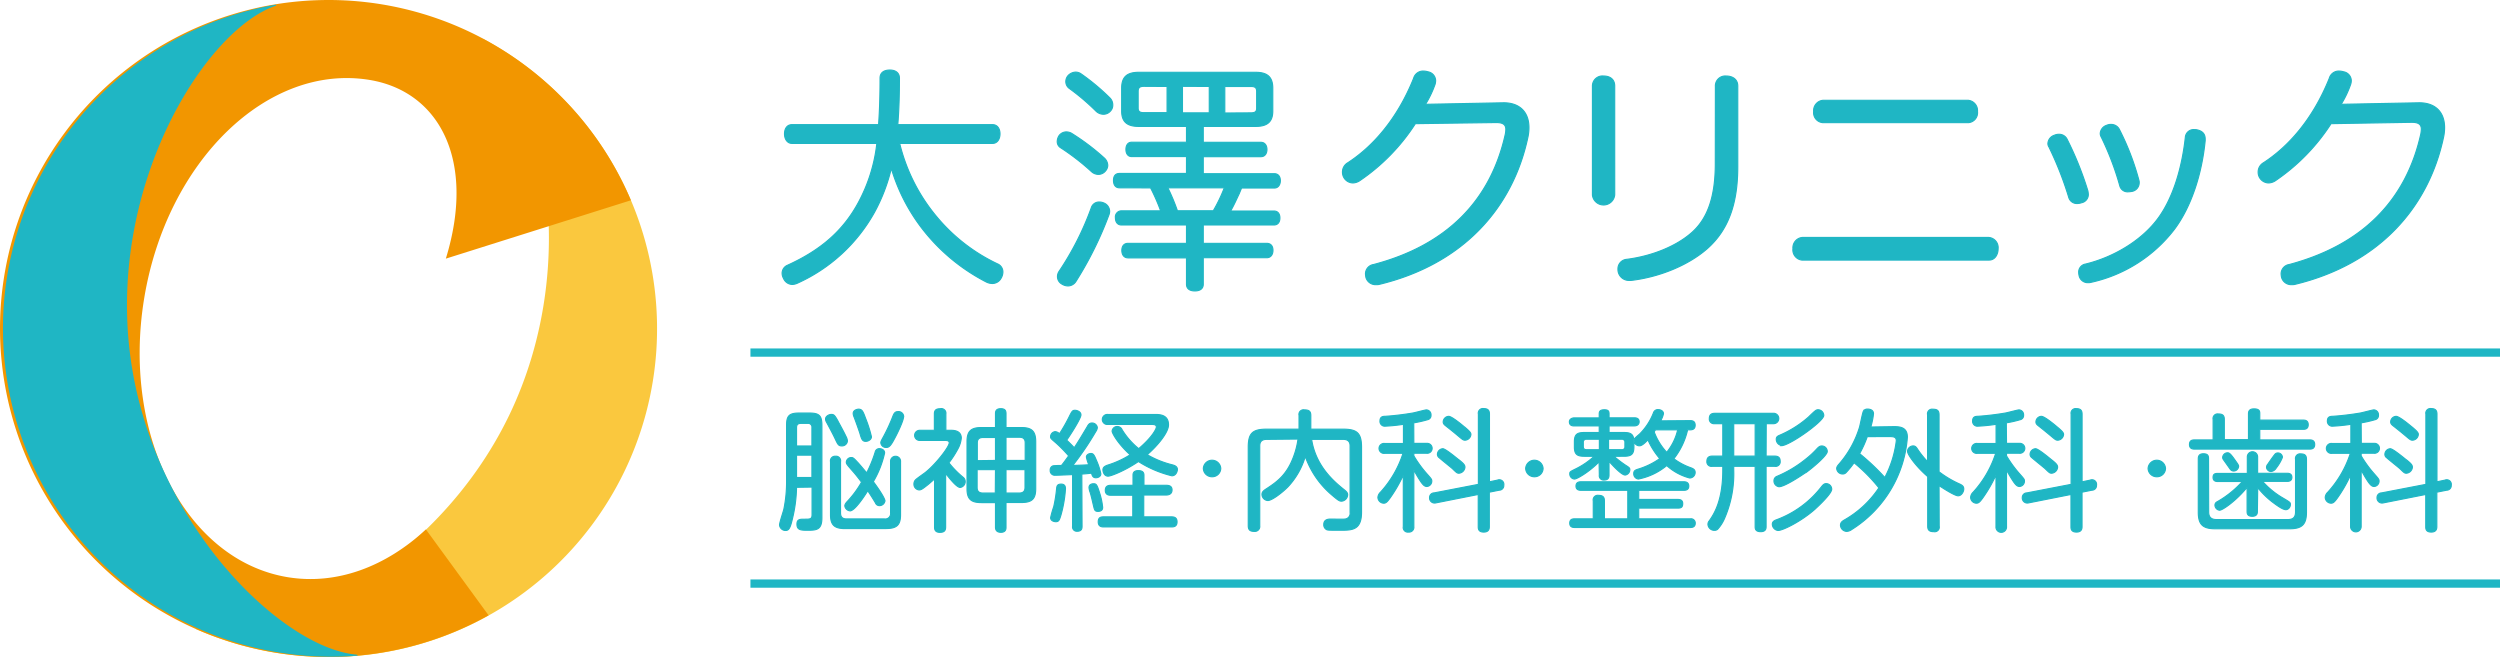
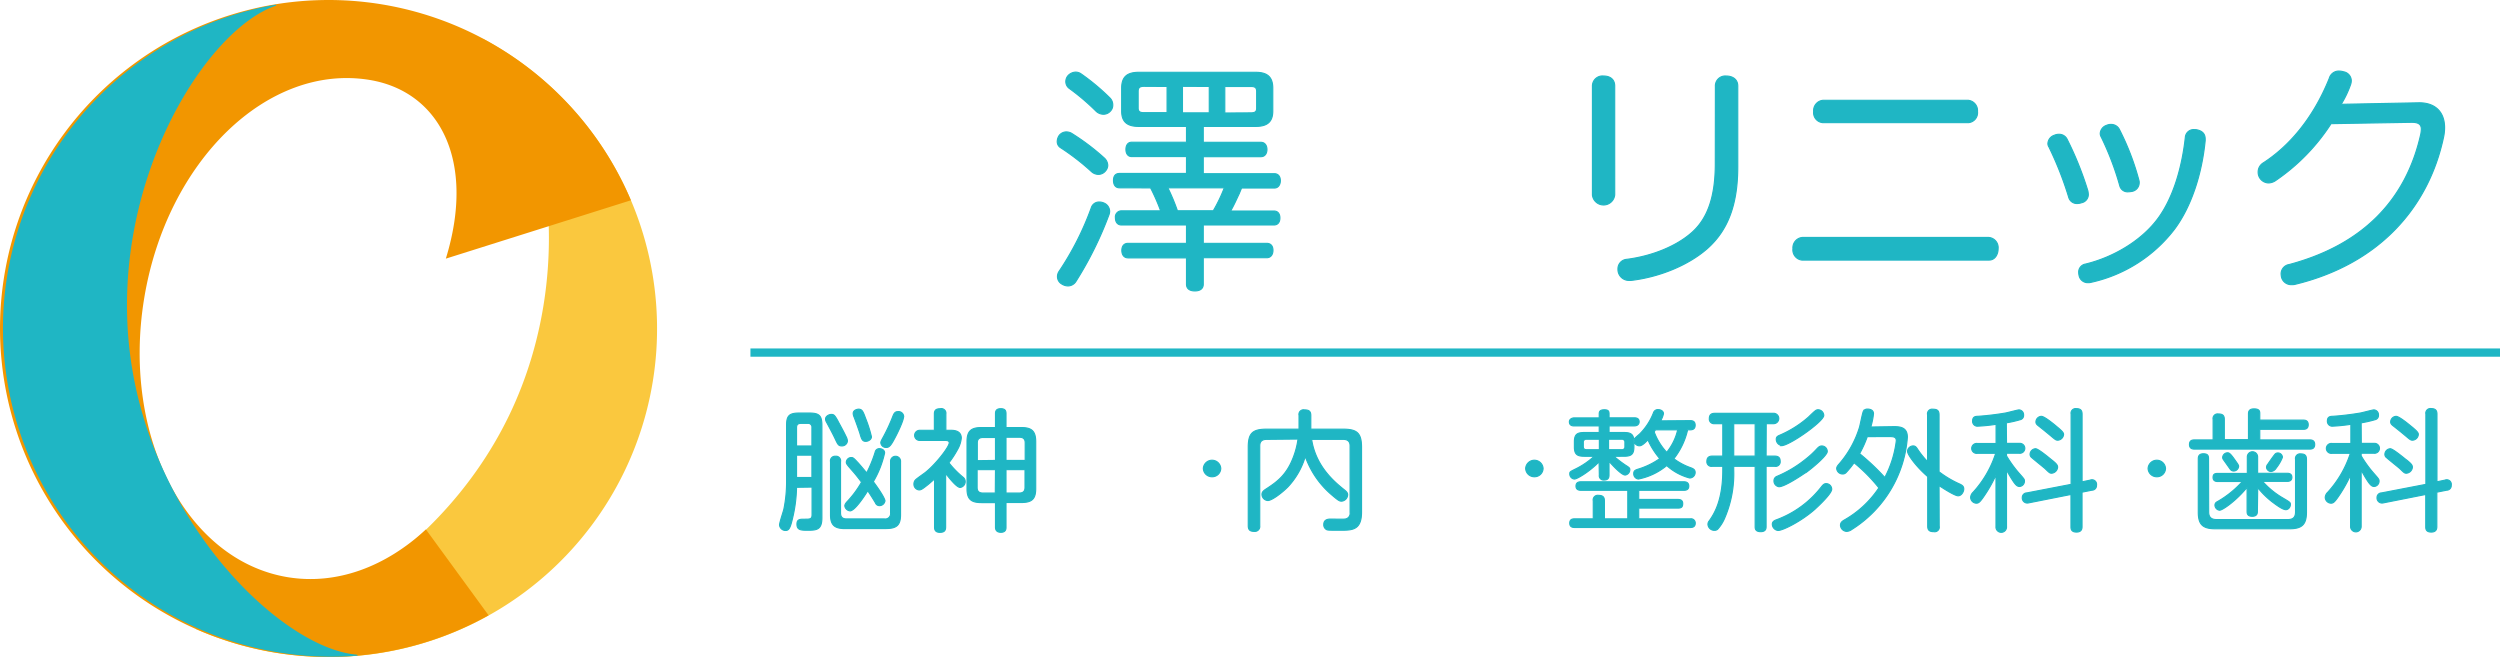
<svg xmlns="http://www.w3.org/2000/svg" width="544.48" height="143.11" viewBox="0 0 544.48 143.11">
  <defs>
    <style>
      .cls-1 {
        fill: #fac83e;
      }

      .cls-2 {
        fill: #f29600;
      }

      .cls-3, .cls-4 {
        fill: #1fb6c4;
      }

      .cls-4 {
        stroke: #1fb6c4;
        stroke-width: 0.25px;
      }
    </style>
  </defs>
  <g id="レイヤー_2" data-name="レイヤー 2">
    <g id="レイヤー_1-2" data-name="レイヤー 1">
      <g>
        <path class="cls-1" d="M135.94,102.78A71.52,71.52,0,0,1,42.66,137l.24-.15c15.72,4,51.62-12.65,67.91-46.23s7.13-72.08-5.73-81.95l0-.28A71.52,71.52,0,0,1,135.94,102.78Z" />
        <path class="cls-2" d="M62.62,125.7C40.44,122,26.47,94.83,31.41,64.93S58.32,13.75,80.5,17.41c15.13,2.5,23.21,17.44,16.6,38.92l40.31-12.71a71.54,71.54,0,1,0-31,90.39l-13.65-18.7C84.05,123.39,73.36,127.48,62.62,125.7Z" />
        <path class="cls-3" d="M28.31,77c-4.64-37,16.42-70.55,31.77-75.76L60.2,1A71.52,71.52,0,0,0,77.92,142.8l-.18-.22C61.58,141.3,32.93,114,28.31,77Z" />
      </g>
      <g>
-         <rect class="cls-3" x="163.44" y="126.2" width="381.04" height="1.8" />
        <rect class="cls-3" x="163.44" y="75.89" width="381.04" height="1.8" />
-         <path class="cls-4" d="M195.94,31.23a39.29,39.29,0,0,0,8.14,16.06,38.7,38.7,0,0,0,13.14,10.17,1.89,1.89,0,0,1,1.2,1.78,2.72,2.72,0,0,1-.42,1.4,2.16,2.16,0,0,1-1.88,1.1,3,3,0,0,1-1.3-.32A41.83,41.83,0,0,1,201,50a40.38,40.38,0,0,1-6.88-13.34,38.22,38.22,0,0,1-3.7,9.64,36.23,36.23,0,0,1-16.79,15.39,3,3,0,0,1-1.05.26,2.12,2.12,0,0,1-1.93-1.31,2.34,2.34,0,0,1-.31-1.15,1.89,1.89,0,0,1,1.15-1.71c7.25-3.29,12.15-7.51,15.48-13.72a35.27,35.27,0,0,0,4-12.83H172.48c-1,0-1.62-.93-1.62-2.08s.58-2,1.62-2h18.87c.21-2.92.32-6.26.32-10.12,0-1.25.89-1.77,2.14-1.77s2.08.62,2.08,1.77c0,3.65-.1,7-.36,10.12h20.64c1.05,0,1.62.88,1.62,2s-.57,2.08-1.62,2.08Z" />
        <path class="cls-4" d="M241.26,36a1.86,1.86,0,0,1-.47,1.2,2,2,0,0,1-1.57.78,2.27,2.27,0,0,1-1.46-.57A51.58,51.58,0,0,0,231,32.17a1.54,1.54,0,0,1-.74-1.4,2.43,2.43,0,0,1,.42-1.26,2,2,0,0,1,1.62-.78,2.46,2.46,0,0,1,1,.26,49.93,49.93,0,0,1,7.14,5.37A2.29,2.29,0,0,1,241.26,36Zm.41,10a2.16,2.16,0,0,1-.15.78,77.85,77.85,0,0,1-7.25,14.6,2.07,2.07,0,0,1-1.67.89,2.55,2.55,0,0,1-1.35-.42,1.84,1.84,0,0,1-.94-1.61,2,2,0,0,1,.36-1.15,63.57,63.57,0,0,0,7-13.82A1.77,1.77,0,0,1,239.43,44a2.31,2.31,0,0,1,.84.16A2,2,0,0,1,241.67,46Zm.68-23.1a1.81,1.81,0,0,1-.52,1.3,2,2,0,0,1-1.51.68,2.37,2.37,0,0,1-1.62-.68,48.88,48.88,0,0,0-5.89-5,1.84,1.84,0,0,1-.68-1.46,2,2,0,0,1,.47-1.25,2.37,2.37,0,0,1,1.62-.78,2.06,2.06,0,0,1,1.2.36,47.9,47.9,0,0,1,6.31,5.27A2.12,2.12,0,0,1,242.35,22.89Zm1.46,18c-.88,0-1.3-.67-1.3-1.61s.42-1.51,1.3-1.51h14.6V34.1H246.47c-.83,0-1.25-.68-1.25-1.56s.42-1.56,1.25-1.56h11.94V27.53H248c-2.51,0-3.71-1-3.71-3.34v-5c0-2.45,1.2-3.44,3.71-3.44h25.49c2.5,0,3.71,1,3.71,3.44v5c0,2.35-1.21,3.34-3.71,3.34H262.06V31h12.57c.83,0,1.3.67,1.3,1.56s-.47,1.56-1.3,1.56H262.06v3.71h15.49c.83,0,1.3.62,1.3,1.51s-.47,1.61-1.3,1.61H270.4c-.15.37-.31.73-.47,1.15-.62,1.3-1.19,2.61-1.92,3.86h9.43c.84,0,1.31.57,1.31,1.51S278.28,49,277.44,49H262.06v4h13.82c.88,0,1.36.58,1.36,1.51s-.48,1.62-1.36,1.62H262.06V61.9c0,1-.73,1.46-1.83,1.46s-1.82-.47-1.82-1.46V56.16H245.69c-.89,0-1.36-.68-1.36-1.62S244.8,53,245.69,53h12.72V49H244.28c-.89,0-1.35-.63-1.35-1.57a1.33,1.33,0,0,1,1.35-1.51h8.5a42.91,42.91,0,0,0-2.19-5Zm5.37-22.1c-.83,0-1.3.2-1.3,1.09v3.65c0,.83.47,1,1.3,1h5V18.83Zm5.16,22.1a42.33,42.33,0,0,1,2.09,5h7.82a34.43,34.43,0,0,0,2.4-5Zm3.19-22.1v5.78h5.84V18.83Zm14.85,5.78c.89,0,1.31-.21,1.31-1V19.92c0-.89-.42-1.09-1.31-1.09h-5.63v5.78Z" />
-         <path class="cls-4" d="M308.26,26.93a43.36,43.36,0,0,1-12.21,12.48,2.84,2.84,0,0,1-1.4.43,2.32,2.32,0,0,1-2.27-2.37,2.3,2.3,0,0,1,1.13-2c5.35-3.46,10.75-9.4,14.37-18.43A2.14,2.14,0,0,1,310,15.48a3.54,3.54,0,0,1,1,.16,2,2,0,0,1,1.67,1.95,3.47,3.47,0,0,1-.1.7,22.42,22.42,0,0,1-2.11,4.43l16.91-.33c3.45-.05,5.62,1.89,5.62,5.4a9.71,9.71,0,0,1-.22,2.06c-3.24,15.29-14,27.66-32.41,32.09a2.85,2.85,0,0,1-.65.05,2.17,2.17,0,0,1-2.22-1.57,4.38,4.38,0,0,1-.1-.81,2.06,2.06,0,0,1,1.78-2c15.77-4.16,25.44-13.77,28.68-28.41a6,6,0,0,0,.11-1c0-1-.54-1.51-2.05-1.51h-.22Z" />
        <path class="cls-4" d="M507.69,26.93a43.49,43.49,0,0,1-12.21,12.48,2.85,2.85,0,0,1-1.41.43,2.32,2.32,0,0,1-2.26-2.37,2.3,2.3,0,0,1,1.13-2c5.35-3.46,10.75-9.4,14.37-18.43a2.14,2.14,0,0,1,2.11-1.56,3.54,3.54,0,0,1,1,.16,2,2,0,0,1,1.67,1.95,2.91,2.91,0,0,1-.11.7,21.72,21.72,0,0,1-2.1,4.43l16.9-.33c3.46-.05,5.63,1.89,5.63,5.4a9.71,9.71,0,0,1-.22,2.06c-3.24,15.29-14,27.66-32.41,32.09a2.85,2.85,0,0,1-.65.05,2.17,2.17,0,0,1-2.22-1.57,4.38,4.38,0,0,1-.1-.81,2.06,2.06,0,0,1,1.78-2C514.33,53.4,524,43.79,527.24,29.15a7.34,7.34,0,0,0,.11-1c0-1-.54-1.51-2.05-1.51h-.22Z" />
        <path class="cls-4" d="M351.67,42.44a2.44,2.44,0,0,1-4.85.05V18.77a2.18,2.18,0,0,1,2.42-2.21c1.46,0,2.43.76,2.43,2.16ZM373.6,18.83a2.15,2.15,0,0,1,2.33-2.27c1.46,0,2.54.76,2.54,2.16V36.33c0,8.1-2.06,13.77-6.65,17.83-4.26,3.72-10.59,6.21-16.58,6.91h-.38a2.39,2.39,0,0,1-2.48-2.48,2.07,2.07,0,0,1,1.94-2.11c5.46-.7,10.86-2.86,14.26-5.94s5-7.84,5-14.86Z" />
        <path class="cls-4" d="M433.17,51.72a2.22,2.22,0,0,1,2,2.44c0,1.29-.71,2.48-1.95,2.48H392.43a2.23,2.23,0,0,1-1.94-2.48,2.26,2.26,0,0,1,2-2.44Zm-4.49-29.87a2.25,2.25,0,0,1,2,2.43,2.17,2.17,0,0,1-1.94,2.43H397a2.18,2.18,0,0,1-2-2.43,2.25,2.25,0,0,1,2-2.43Z" />
        <path class="cls-4" d="M448.45,29.25a1.92,1.92,0,0,1,1.78,1.14,71.3,71.3,0,0,1,4.49,11.18,5.1,5.1,0,0,1,.1.81,1.83,1.83,0,0,1-1.51,1.78,2.59,2.59,0,0,1-.86.16A1.84,1.84,0,0,1,450.56,43a73.69,73.69,0,0,0-4.32-11,1.31,1.31,0,0,1-.22-.76,2,2,0,0,1,1.4-1.78A2.42,2.42,0,0,1,448.45,29.25Zm31.82,1v.38c-.7,7.18-3,14.42-6.76,19.39A31.34,31.34,0,0,1,455.36,61.5a2.15,2.15,0,0,1-.59.06,1.92,1.92,0,0,1-1.94-1.46,3.76,3.76,0,0,1-.11-.81,1.77,1.77,0,0,1,1.51-1.78c6-1.46,12.26-5.08,15.88-10.1,3.24-4.49,5.13-11,5.84-17.51a1.82,1.82,0,0,1,2-1.67h.27C479.57,28.44,480.27,29.09,480.27,30.28ZM459.79,27.1a2,2,0,0,1,1.84,1.18,55.73,55.73,0,0,1,4.21,11,1.66,1.66,0,0,1,.06.54,1.92,1.92,0,0,1-1.46,1.84,5.77,5.77,0,0,1-.92.11,1.74,1.74,0,0,1-1.83-1.25,62.68,62.68,0,0,0-4.06-10.69,1.53,1.53,0,0,1-.21-.81,2,2,0,0,1,1.4-1.73A2.13,2.13,0,0,1,459.79,27.1Z" />
        <g>
          <path class="cls-4" d="M173.48,106.13a31,31,0,0,1-.88,6.78c-.5,2.17-.82,2.62-1.5,2.62a1.31,1.31,0,0,1-1.32-1.19c0-.55.85-3,.94-3.45a29.57,29.57,0,0,0,.59-6.19V92.61c0-2.08.61-2.65,2.76-2.65h2.17c2.12,0,2.76.51,2.76,2.65V112.8c0,2.62-1.2,2.68-3.08,2.68-1.41,0-2.35,0-2.35-1.31,0-1.09.65-1.09,1.61-1.09,1.27,0,1.68,0,1.68-1v-6Zm0-9h3.35v-4a.82.82,0,0,0-.94-.92h-1.47c-.62,0-.94.26-.94.92Zm3.35,2h-3.35V104h3.35Zm5.67-7.41c1.09,2,1.44,2.68,1.73,3.3a2.52,2.52,0,0,1,.33,1,1.17,1.17,0,0,1-1.24,1.09c-.7,0-.85-.32-1.44-1.57s-1.5-2.91-1.88-3.62a1.32,1.32,0,0,1-.2-.66c0-.6.73-1,1.26-1S181.79,90.39,182.53,91.76Zm1.5,23.4c-2.29,0-3.12-.82-3.12-3V100.57a1,1,0,0,1,1.06-1.2,1,1,0,0,1,1.12,1.2v11.14c0,.92.44,1.31,1.32,1.31h8.25a1.16,1.16,0,0,0,1.33-1.31V100.57a1.09,1.09,0,1,1,2.17,0v11.54c0,2.2-.79,3-3.14,3Zm8.72-6a1.18,1.18,0,0,1-1.17,1,.91.91,0,0,1-.88-.6c-.56-.94-1.38-2.22-1.68-2.65-.76,1.26-2.85,4.39-3.85,4.39A1.26,1.26,0,0,1,184,110.2c0-.25.09-.45.41-.85a21.78,21.78,0,0,0,3.23-4.34c-.47-.62-1.23-1.62-1.82-2.28-1.35-1.54-1.5-1.71-1.5-2.08a1.08,1.08,0,0,1,1.09-1c.41,0,.56.17,1.5,1.17.79.89,1.79,2.11,1.85,2.17a27.72,27.72,0,0,0,1.85-4.54.92.92,0,0,1,.91-.74c.38,0,1.14.2,1.14.94a21.49,21.49,0,0,1-2.46,6.25C190.87,105.81,192.75,108.41,192.75,109.18Zm-4.2-18a27.29,27.29,0,0,1,1.27,4c0,.6-.68,1-1.24,1-.73,0-.91-.48-1.26-1.71-.21-.68-1-2.88-1.3-3.64a2.06,2.06,0,0,1-.17-.72c0-.8,1-.94,1.23-.94C187.7,89.19,187.91,89.39,188.55,91.21Zm8.26-.34c0,.89-1.47,3.88-2,4.82-.85,1.63-1.24,1.85-1.76,1.85a1.12,1.12,0,0,1-1.18-1c0-.29.06-.4.62-1.43a37,37,0,0,0,2-4.36c.17-.43.41-1,1-1A1.13,1.13,0,0,1,196.81,90.87Z" />
          <path class="cls-4" d="M207.1,93.72c.53,0,2.26,0,2.26,1.71a6.18,6.18,0,0,1-.76,2.37,22,22,0,0,1-1.94,3,20.78,20.78,0,0,0,3.08,3.14,1.17,1.17,0,0,1,.47.91,1.27,1.27,0,0,1-1.09,1.31c-.79,0-2.46-2.16-3.17-3.07v11.71c0,.8-.35,1.14-1.26,1.14-1.15,0-1.15-.82-1.15-1.14V104.3c-.47.43-.94.83-1.41,1.23-1,.77-1.44,1.17-1.94,1.17a1.23,1.23,0,0,1-1.14-1.29,1.22,1.22,0,0,1,.11-.54c.15-.37.36-.51,2.18-1.82,2.14-1.57,5.4-5.65,5.4-6.62,0-.51-.58-.51-1-.51h-5.44a1.1,1.1,0,1,1,0-2.2h3.2V90.16c0-.66.21-1.14,1.27-1.14A1,1,0,0,1,206,90.16v3.56Zm12,21.1c0,.31,0,1.11-1.11,1.11s-1.18-.77-1.18-1.11v-5.36h-3.08c-2.21,0-3.12-.74-3.12-3V96.18c0-2.26.86-3.06,3.12-3.06h3.08v-3c0-.37,0-1.11,1.15-1.11,1,0,1.14.51,1.14,1.11v3h3.35c2.18,0,3.12.72,3.12,3.06v10.26c0,2.28-.88,3-3.12,3h-3.35Zm-2.29-14.54v-5h-2.7c-1.06,0-1.26.58-1.26,1.2v3.85Zm0,2h-4v3.88c0,.65.23,1.22,1.26,1.22h2.7Zm2.29-2h4.18V96.43c0-.62-.24-1.2-1.24-1.2h-2.94Zm0,2v5.1H222c1,0,1.24-.57,1.24-1.22v-3.88Z" />
-           <path class="cls-4" d="M235.66,114.62c0,.46-.06,1.08-1.06,1.08a.93.93,0,0,1-1-1.08V103.36c-2.46.11-3.29.14-3.76.14a1,1,0,0,1-1.11-1.11.91.91,0,0,1,.64-.94,14.53,14.53,0,0,1,1.8-.06c.5-.62.61-.77,1.58-2.11a32.22,32.22,0,0,0-2.64-2.71c-1.3-1.11-1.3-1.11-1.3-1.48a1.11,1.11,0,0,1,1-1.08,1.5,1.5,0,0,1,.94.46,36.88,36.88,0,0,0,2-3.48c.68-1.37.79-1.63,1.38-1.63.38,0,1.29.26,1.29,1,0,.88-2.9,5.25-3.11,5.5.74.69,1.32,1.29,1.65,1.66.88-1.29,1.88-3,2.85-4.62.23-.43.49-.77,1-.77a1.15,1.15,0,0,1,1.18,1,1.86,1.86,0,0,1-.35.88,64.66,64.66,0,0,1-5,7.36c2.09-.06,2.56-.09,3.5-.15a7.47,7.47,0,0,1-.53-1.68c0-.51.56-.77,1-.77s.67.23,1.14,1.4a15,15,0,0,1,1,3c0,.68-.7.88-1.08.88-.65,0-.8-.48-.94-1-.89.11-1.33.14-2.12.2Zm-3.61-8.15a27.43,27.43,0,0,1-1,5.76c-.3.94-.41,1.39-1.09,1.39-.26,0-1.14-.11-1.14-.88a20.2,20.2,0,0,1,.67-2.37,29.18,29.18,0,0,0,.62-3.85c.06-.62.12-1.08,1-1.08S232.05,106.07,232.05,106.47Zm7.43.88a14.55,14.55,0,0,1,.67,3.17c0,.85-.85.85-1,.85-.71,0-.77-.28-1-1.25s-.47-2.06-.71-2.85a3.76,3.76,0,0,1-.26-1.06c0-.85.88-.85.94-.85C238.74,105.36,238.89,105.44,239.48,107.35Zm9.61,5.22h6c.41,0,1.26,0,1.26,1.08s-.76,1.11-1.26,1.11H240.45c-.41,0-1.26,0-1.26-1.11s.76-1.08,1.26-1.08h6.26v-4.71H242c-.39,0-1.27,0-1.27-1.08s.86-1.08,1.27-1.08h4.76v-2.2c0-.54.23-1,1.14-1,.74,0,1.24.23,1.24,1v2.2H254c.32,0,1.26,0,1.26,1s-.88,1.11-1.26,1.11h-4.9Zm-7.82-20.13a1.09,1.09,0,1,1,0-2.17h10.22c1,0,3,0,3,2.26,0,1.68-2.41,4.56-4.64,6.5a20.56,20.56,0,0,0,5.52,2.22c.38.11,1.06.31,1.06,1,0,.28-.24,1.37-1.21,1.37a23.94,23.94,0,0,1-7.28-3.11c-2.82,1.94-5.94,3.19-6.61,3.19-.88,0-1.12-1-1.12-1.37,0-.65.59-.85.94-1a20.89,20.89,0,0,0,5-2.28c-2.59-2.31-3.94-4.68-3.94-5.16a1.11,1.11,0,0,1,1.18-1,1.13,1.13,0,0,1,1,.72A16.36,16.36,0,0,0,248,97.72c3-2.54,3.85-4.34,3.85-4.71,0-.57-.56-.57-1.12-.57Z" />
          <path class="cls-4" d="M265.87,102a1.85,1.85,0,0,1-1.88,1.83,1.87,1.87,0,0,1-1.91-1.83,1.9,1.9,0,0,1,3.79,0Z" />
          <path class="cls-4" d="M275.86,95.69c-1.06,0-1.5.51-1.5,1.43v17.39a1.07,1.07,0,0,1-1.17,1.22c-.89,0-1.33-.28-1.33-1.22V97.4c0-3.13,1-3.93,4.06-3.93h7v-3a1,1,0,0,1,1.18-1.2c.91,0,1.38.26,1.38,1.2v3h7c3,0,4.05.77,4.05,3.93v14.14c0,3.77-1.88,3.94-4.32,3.94-2.73,0-3,0-3.26-.12a1.18,1.18,0,0,1-.64-1.14c0-1,.82-1.17,1.49-1.17.48,0,2.65.06,3.09,0a1.24,1.24,0,0,0,1.15-1.42V97.12c0-1-.53-1.43-1.5-1.43h-6.88c.91,6,5.14,9.41,7.2,11.06.41.35.65.6.65,1a1.45,1.45,0,0,1-1.32,1.4c-.42,0-.68-.12-1.91-1.17a19.46,19.46,0,0,1-6-8.58,16.42,16.42,0,0,1-3.76,6.61c-1.2,1.23-3.49,3-4.4,3a1.35,1.35,0,0,1-1.27-1.34c0-.54.41-.85.85-1.14,2.32-1.51,4.5-3,6-7a17.53,17.53,0,0,0,1-3.91Z" />
-           <path class="cls-4" d="M307.92,96.57h2.76a1.08,1.08,0,1,1,0,2.14h-2.76v.57a25,25,0,0,0,2.79,3.85c1.06,1.2,1.12,1.26,1.12,1.68a1.16,1.16,0,0,1-1.06,1.14c-.5,0-.82-.34-1.26-.94a26.41,26.41,0,0,1-1.59-2.68v12.35a1.05,1.05,0,0,1-1.15,1.2,1,1,0,0,1-1.14-1.2V103.45a30.47,30.47,0,0,1-2.88,5c-.62.86-.91,1.14-1.38,1.14a1.3,1.3,0,0,1-1.27-1.28,1.73,1.73,0,0,1,.56-1.11,23.07,23.07,0,0,0,4.91-8.47h-4a1.08,1.08,0,1,1,0-2.14h4.09V92.41a36.65,36.65,0,0,1-3.91.4,1.05,1.05,0,0,1-1.2-1.14c0-.94.67-1,1.17-1a59.8,59.8,0,0,0,6-.72c.47-.08,2.68-.68,2.94-.68a1.06,1.06,0,0,1,1,1.14.93.93,0,0,1-.76,1,24.24,24.24,0,0,1-3,.68Zm18.21,8a1,1,0,0,1,1.38,1.11,1,1,0,0,1-1,1.08l-2.15.43v7.5c0,.31,0,1.19-1.2,1.19s-1.21-.77-1.21-1.19v-7l-9.22,1.83a1.1,1.1,0,0,1-1.38-1.17,1,1,0,0,1,1-1l9.63-1.86V90.19a1,1,0,0,1,1.15-1.2c.91,0,1.26.37,1.26,1.2v14.74Zm-8.28-4.34c1,.8,1.2,1.11,1.2,1.54a1.42,1.42,0,0,1-1.29,1.29c-.41,0-.5-.09-1.44-1-.44-.39-2.47-2-2.85-2.36a.91.91,0,0,1-.41-.77,1.25,1.25,0,0,1,1.2-1.2C314.88,97.8,317.08,99.63,317.85,100.25Zm1.32-7.07c1,.86,1.18,1.14,1.18,1.46a1.35,1.35,0,0,1-1.27,1.25c-.38,0-.56-.14-1.41-.86-1.29-1.08-1.76-1.45-2.88-2.33-.35-.29-.47-.49-.47-.8a1.24,1.24,0,0,1,1.21-1.2C316.2,90.7,318.35,92.47,319.17,93.18Z" />
          <path class="cls-4" d="M336.07,102a1.85,1.85,0,0,1-1.88,1.83,1.87,1.87,0,0,1-1.91-1.83,1.9,1.9,0,0,1,3.79,0Z" />
          <path class="cls-4" d="M348.27,100.57c-1.91,2-4.73,3.76-5.38,3.76a1.1,1.1,0,0,1-1-1.11c0-.46,0-.46,1.44-1.17a17.2,17.2,0,0,0,3.88-2.68h-2.12c-1.46,0-2.2-.31-2.2-2V96.2c0-1.71.74-2,2.2-2h3.21V92.76h-5.5c-.44,0-1-.15-1-.89s.86-.86,1-.86h5.5v-.88c0-.68.38-.88,1.14-.88s1,.25,1,.88V91h5.55c.65,0,1,.29,1,.86s-.44.89-1,.89h-5.55v1.45h3.2c1.44,0,2.21.28,2.21,2v1.12c0,1.68-.62,2.05-2.21,2.05H351.5a23.5,23.5,0,0,0,2.52,1.94c.8.51.94.6.94,1a1.18,1.18,0,0,1-1,1.15c-.94,0-3.38-2.83-3.53-3v3c0,.83-.41,1.09-1.11,1.09a.94.94,0,0,1-1-1.09ZM356.9,113h11.23a.92.92,0,0,1,1.08.94c0,.94-.79.94-1.08.94H343c-.35,0-1.12,0-1.12-.94s.74-.94,1.12-.94h4v-3.91a1,1,0,0,1,1.17-1.2c.94,0,1.26.4,1.26,1.2V113h5.09v-6.22H344.36c-.29,0-1.12,0-1.12-.91s.77-.94,1.12-.94h22.33c.29,0,1.11,0,1.11.94s-.85.91-1.11.91H356.9v2h8.58c.56,0,1,.22,1,.88s-.2,1-1,1H356.9Zm-8.57-15.06V95.66h-2.8a.63.63,0,0,0-.7.72v.85c0,.49.23.71.7.71Zm2,0h2.85a.62.62,0,0,0,.71-.71v-.85a.63.63,0,0,0-.71-.72h-2.85Zm17.81-6.33c.79,0,1.05.4,1.05,1s-.29,1-1.05,1h-.59a16,16,0,0,1-3,6.3,13.72,13.72,0,0,0,3.79,2c.47.2.85.4.85,1A1.2,1.2,0,0,1,368,104.1a12,12,0,0,1-5-2.71,13.78,13.78,0,0,1-6.18,2.94,1.14,1.14,0,0,1-1-1.23c0-.6.41-.74.91-.91a16.51,16.51,0,0,0,4.76-2.31,16.42,16.42,0,0,1-2.59-4.1c-.38.42-1.23,1.31-1.82,1.31A1.19,1.19,0,0,1,355.88,96c0-.4,0-.43,1.23-1.48a13.39,13.39,0,0,0,3-4.6,1,1,0,0,1,1-.71c.62,0,1.18.34,1.18.89a5.44,5.44,0,0,1-.62,1.56Zm-7.58,2c-.06.06-.24.37-.3.43A13.15,13.15,0,0,0,363,98.51a12,12,0,0,0,2.39-4.9Z" />
          <path class="cls-4" d="M384.64,99.34h1.88c.62,0,1.18.2,1.18,1.08a1,1,0,0,1-1.18,1.14h-1.88v13.12c0,.34,0,1.11-1.17,1.11s-1.21-.66-1.21-1.11V101.56h-4.67v.8a24.38,24.38,0,0,1-2,10.55,8.43,8.43,0,0,1-1.52,2.37,1,1,0,0,1-.65.22,1.39,1.39,0,0,1-1.44-1.28,1.16,1.16,0,0,1,.3-.8c1.08-1.54,2.93-4.44,2.93-11.06v-.8h-2.29a1,1,0,0,1-1.17-1.11c0-.88.56-1.11,1.17-1.11h2.29V92.27h-1.82a1,1,0,0,1-1.11-1.11c0-1.06.73-1.14,1.2-1.14h12.66a1.13,1.13,0,1,1,.06,2.25h-1.53Zm-2.38-7.07h-4.67v7.07h4.67Zm13,18.65c-3,2.65-7,4.61-8,4.61a1.39,1.39,0,0,1-1.26-1.36c0-.55.41-.8,1-1a22,22,0,0,0,9.73-7.19c.32-.39.56-.65,1-.65a1.22,1.22,0,0,1,1.2,1.22C398.92,107.55,395.81,110.43,395.25,110.92Zm-2-8c-1.06.74-4.61,3.08-5.79,3.08a1.25,1.25,0,0,1-1.11-1.31,1,1,0,0,1,.64-.94,25.84,25.84,0,0,0,6.26-3.74,19.27,19.27,0,0,0,2.41-2.22c.5-.54.76-.66,1.12-.66a1.19,1.19,0,0,1,1.17,1.23C397.92,99.11,395.4,101.42,393.22,103Zm-5.2-5.9a1.34,1.34,0,0,1-1.2-1.37c0-.48.26-.66.79-.88a23.61,23.61,0,0,0,6.2-3.91c1.53-1.48,1.7-1.62,2.14-1.62a1.27,1.27,0,0,1,1.21,1.25C397.16,91.81,389.7,97.06,388,97.06Z" />
          <path class="cls-4" d="M412.47,92.92c1.47,0,2.94.2,2.94,2.31a26,26,0,0,1-12.1,20.08,2,2,0,0,1-1.15.42,1.42,1.42,0,0,1-1.32-1.31c0-.68.47-.94.85-1.17a22.15,22.15,0,0,0,7.52-7,36,36,0,0,0-5.41-5.47,19.23,19.23,0,0,1-1.73,2.13,1,1,0,0,1-.76.32,1.29,1.29,0,0,1-1.29-1.17c0-.23.05-.46.47-.94A21.91,21.91,0,0,0,405,93c.15-.54.65-3.16.85-3.47a1,1,0,0,1,.91-.43c.12,0,1.27,0,1.27,1a15.23,15.23,0,0,1-.59,2.9Zm-5.79,2.17A23.12,23.12,0,0,1,405,98.8,49.16,49.16,0,0,1,410.5,104a23.2,23.2,0,0,0,2.5-8c0-.78-.47-.92-1.44-.92Zm15.66,19.5a1,1,0,0,1-1.17,1.2c-.88,0-1.33-.26-1.33-1.2v-10.8c-2.4-2.05-4.4-4.73-4.4-5.53a1.26,1.26,0,0,1,1.23-1.14c.44,0,.65.22,1,.77a19,19,0,0,0,2.14,2.65V90.33a1,1,0,0,1,1.15-1.2c.88,0,1.35.23,1.35,1.2v12.43a22.26,22.26,0,0,0,4.47,2.65c.56.26.91.49.91,1.09s-.5,1.48-1.23,1.48-3.35-1.68-4.15-2.23Z" />
          <path class="cls-4" d="M437,96.57h2.76a1.08,1.08,0,1,1,0,2.14H437v.57a25.75,25.75,0,0,0,2.79,3.85c1.06,1.2,1.12,1.26,1.12,1.68a1.16,1.16,0,0,1-1.06,1.14c-.5,0-.82-.34-1.26-.94a26.41,26.41,0,0,1-1.59-2.68v12.35a1.15,1.15,0,1,1-2.29,0V103.45a30.47,30.47,0,0,1-2.88,5c-.62.86-.91,1.14-1.38,1.14a1.29,1.29,0,0,1-1.26-1.28,1.71,1.71,0,0,1,.55-1.11,22.93,22.93,0,0,0,4.91-8.47h-4a1.08,1.08,0,1,1,0-2.14h4.08V92.41a36.65,36.65,0,0,1-3.91.4,1.05,1.05,0,0,1-1.2-1.14c0-.94.67-1,1.17-1a60.3,60.3,0,0,0,6-.72c.47-.08,2.67-.68,2.93-.68a1.06,1.06,0,0,1,1,1.14.93.93,0,0,1-.76,1,24.24,24.24,0,0,1-3,.68Zm18.22,8a1,1,0,0,1,1.38,1.11,1,1,0,0,1-1,1.08l-2.15.43v7.5c0,.31,0,1.19-1.2,1.19s-1.21-.77-1.21-1.19v-7l-9.22,1.83a1.1,1.1,0,0,1-1.38-1.17,1,1,0,0,1,1-1l9.63-1.86V90.19A1,1,0,0,1,452.2,89c.91,0,1.26.37,1.26,1.2v14.74Zm-8.29-4.34c1,.8,1.2,1.11,1.2,1.54a1.42,1.42,0,0,1-1.29,1.29c-.41,0-.5-.09-1.44-1-.44-.39-2.46-2-2.85-2.36a.91.91,0,0,1-.41-.77,1.25,1.25,0,0,1,1.21-1.2C444,97.8,446.18,99.63,446.94,100.25Zm1.32-7.07c1,.86,1.18,1.14,1.18,1.46a1.35,1.35,0,0,1-1.27,1.25c-.38,0-.55-.14-1.41-.86-1.29-1.08-1.76-1.45-2.87-2.33-.36-.29-.47-.49-.47-.8a1.23,1.23,0,0,1,1.2-1.2C445.3,90.7,447.44,92.47,448.26,93.18Z" />
          <path class="cls-4" d="M471.63,102a1.85,1.85,0,0,1-1.88,1.83,1.87,1.87,0,0,1-1.91-1.83,1.9,1.9,0,0,1,3.79,0Z" />
          <path class="cls-4" d="M501.62,91.5c.3,0,1.09,0,1.09,1s-.79,1-1.09,1h-9.46v2.31H503c.33,0,1.12,0,1.12,1s-.79,1-1.12,1H478c-.33,0-1.15,0-1.15-1s.76-1,1.15-1h4V91.36a1,1,0,0,1,1.15-1.2c1,0,1.29.4,1.29,1.2v4.39h5.26V90.16c0-.34,0-1.11,1.2-1.11s1.26.54,1.26,1V91.5Zm-20.59,20c0,1.17.59,1.66,1.71,1.66h15.54c1.17,0,1.67-.54,1.67-1.66V100.05a1,1,0,0,1,1.15-1.19c.94,0,1.23.39,1.23,1.19v11.52c0,2.82-1.15,3.59-3.7,3.59H482.44c-2.7,0-3.67-.94-3.67-3.59V100c0-.4,0-1.17,1.12-1.17S481,99.45,481,100Zm10.61-.17c0,.37,0,1.11-1.12,1.11s-1.12-.68-1.12-1.11v-5.21c-2.14,2.7-5.28,5-6,5a1.14,1.14,0,0,1-1-1.09.81.81,0,0,1,.47-.74,21.71,21.71,0,0,0,4.94-3.82c.32-.34.47-.48.56-.6h-5.38c-.47,0-1-.17-1-.88s.35-.88,1-.88h6.46V99.51a1.12,1.12,0,1,1,2.24,0v3.57h6.46c.41,0,1,.11,1,.88,0,.6-.38.88-1,.88h-5.38a17.81,17.81,0,0,0,4,3.37c2,1.19,2.06,1.19,2.06,1.68s-.39,1.11-1,1.11-1.79-.8-3.12-1.82a18.25,18.25,0,0,1-3-3Zm-5.09-11.43c.89,1.25,1,1.4,1,1.68a1.09,1.09,0,0,1-1,1,.93.93,0,0,1-.83-.4c-1.35-1.91-1.52-2.13-1.52-2.16a.71.71,0,0,1-.12-.4,1.07,1.07,0,0,1,1.14-1C485.64,98.63,486.14,99.34,486.55,99.91Zm10.55-.31a9.09,9.09,0,0,1-1.35,2.33,1.53,1.53,0,0,1-1.12.77,1,1,0,0,1-1-.91,1,1,0,0,1,.24-.63c1-1.45,1.32-1.88,1.53-2.13a.84.84,0,0,1,.64-.37A1,1,0,0,1,497.1,99.6Z" />
          <path class="cls-4" d="M514.27,96.57H517a1.08,1.08,0,1,1,0,2.14h-2.76v.57a25,25,0,0,0,2.79,3.85c1.05,1.2,1.11,1.26,1.11,1.68a1.16,1.16,0,0,1-1.06,1.14c-.49,0-.82-.34-1.26-.94a24.82,24.82,0,0,1-1.58-2.68v12.35a1.15,1.15,0,1,1-2.3,0V103.45a29.94,29.94,0,0,1-2.87,5c-.62.86-.91,1.14-1.39,1.14a1.3,1.3,0,0,1-1.26-1.28,1.68,1.68,0,0,1,.56-1.11,23.07,23.07,0,0,0,4.91-8.47h-4a1.08,1.08,0,1,1,0-2.14H512V92.41a36.59,36.59,0,0,1-3.9.4,1.06,1.06,0,0,1-1.21-1.14c0-.94.68-1,1.18-1a60.14,60.14,0,0,0,6-.72c.47-.08,2.67-.68,2.94-.68a1.06,1.06,0,0,1,1,1.14.93.93,0,0,1-.77,1,24.57,24.57,0,0,1-3,.68Zm18.21,8a1,1,0,0,1,1.38,1.11,1,1,0,0,1-1,1.08l-2.14.43v7.5c0,.31,0,1.19-1.21,1.19s-1.2-.77-1.2-1.19v-7l-9.23,1.83a1.1,1.1,0,0,1-1.38-1.17,1,1,0,0,1,1-1l9.64-1.86V90.19a1,1,0,0,1,1.14-1.2c.91,0,1.27.37,1.27,1.2v14.74Zm-8.28-4.34c1,.8,1.2,1.11,1.2,1.54a1.43,1.43,0,0,1-1.29,1.29c-.42,0-.5-.09-1.44-1-.44-.39-2.47-2-2.85-2.36a.89.89,0,0,1-.41-.77,1.25,1.25,0,0,1,1.2-1.2C521.23,97.8,523.43,99.63,524.2,100.25Zm1.32-7.07c1,.86,1.17,1.14,1.17,1.46a1.34,1.34,0,0,1-1.26,1.25c-.38,0-.56-.14-1.41-.86-1.29-1.08-1.76-1.45-2.88-2.33-.35-.29-.47-.49-.47-.8a1.23,1.23,0,0,1,1.2-1.2C522.55,90.7,524.7,92.47,525.52,93.18Z" />
        </g>
      </g>
    </g>
  </g>
</svg>